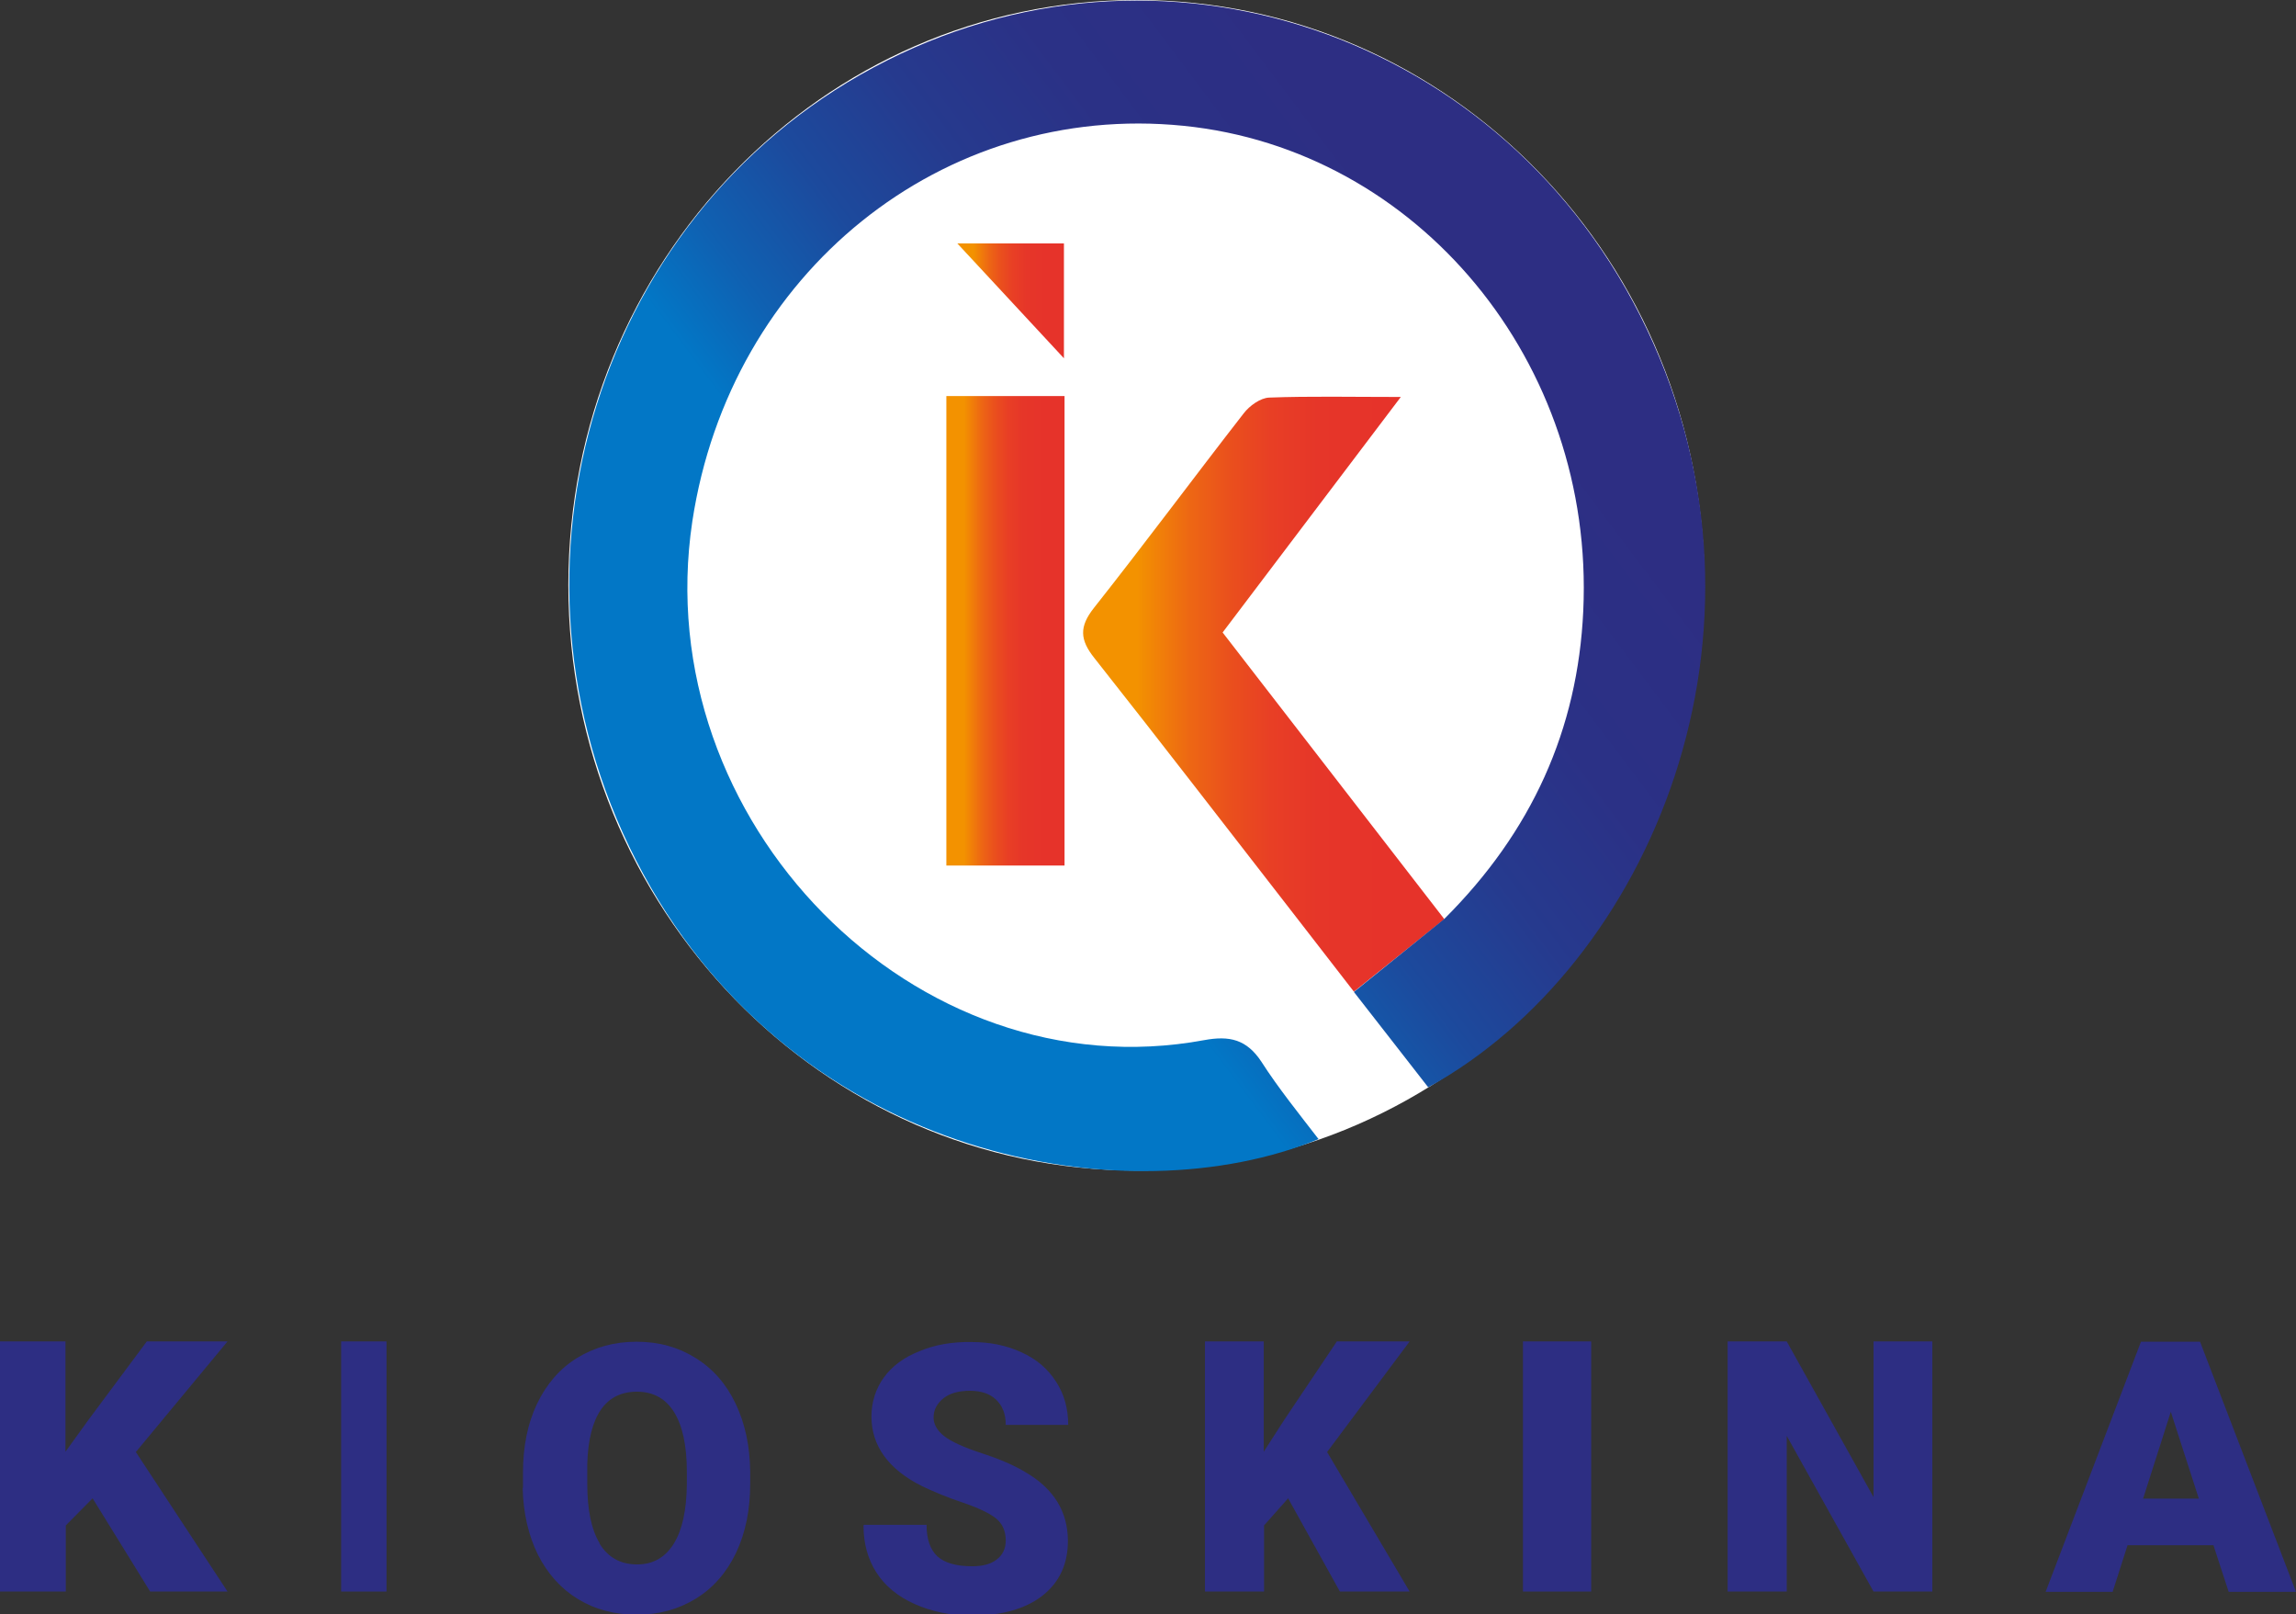
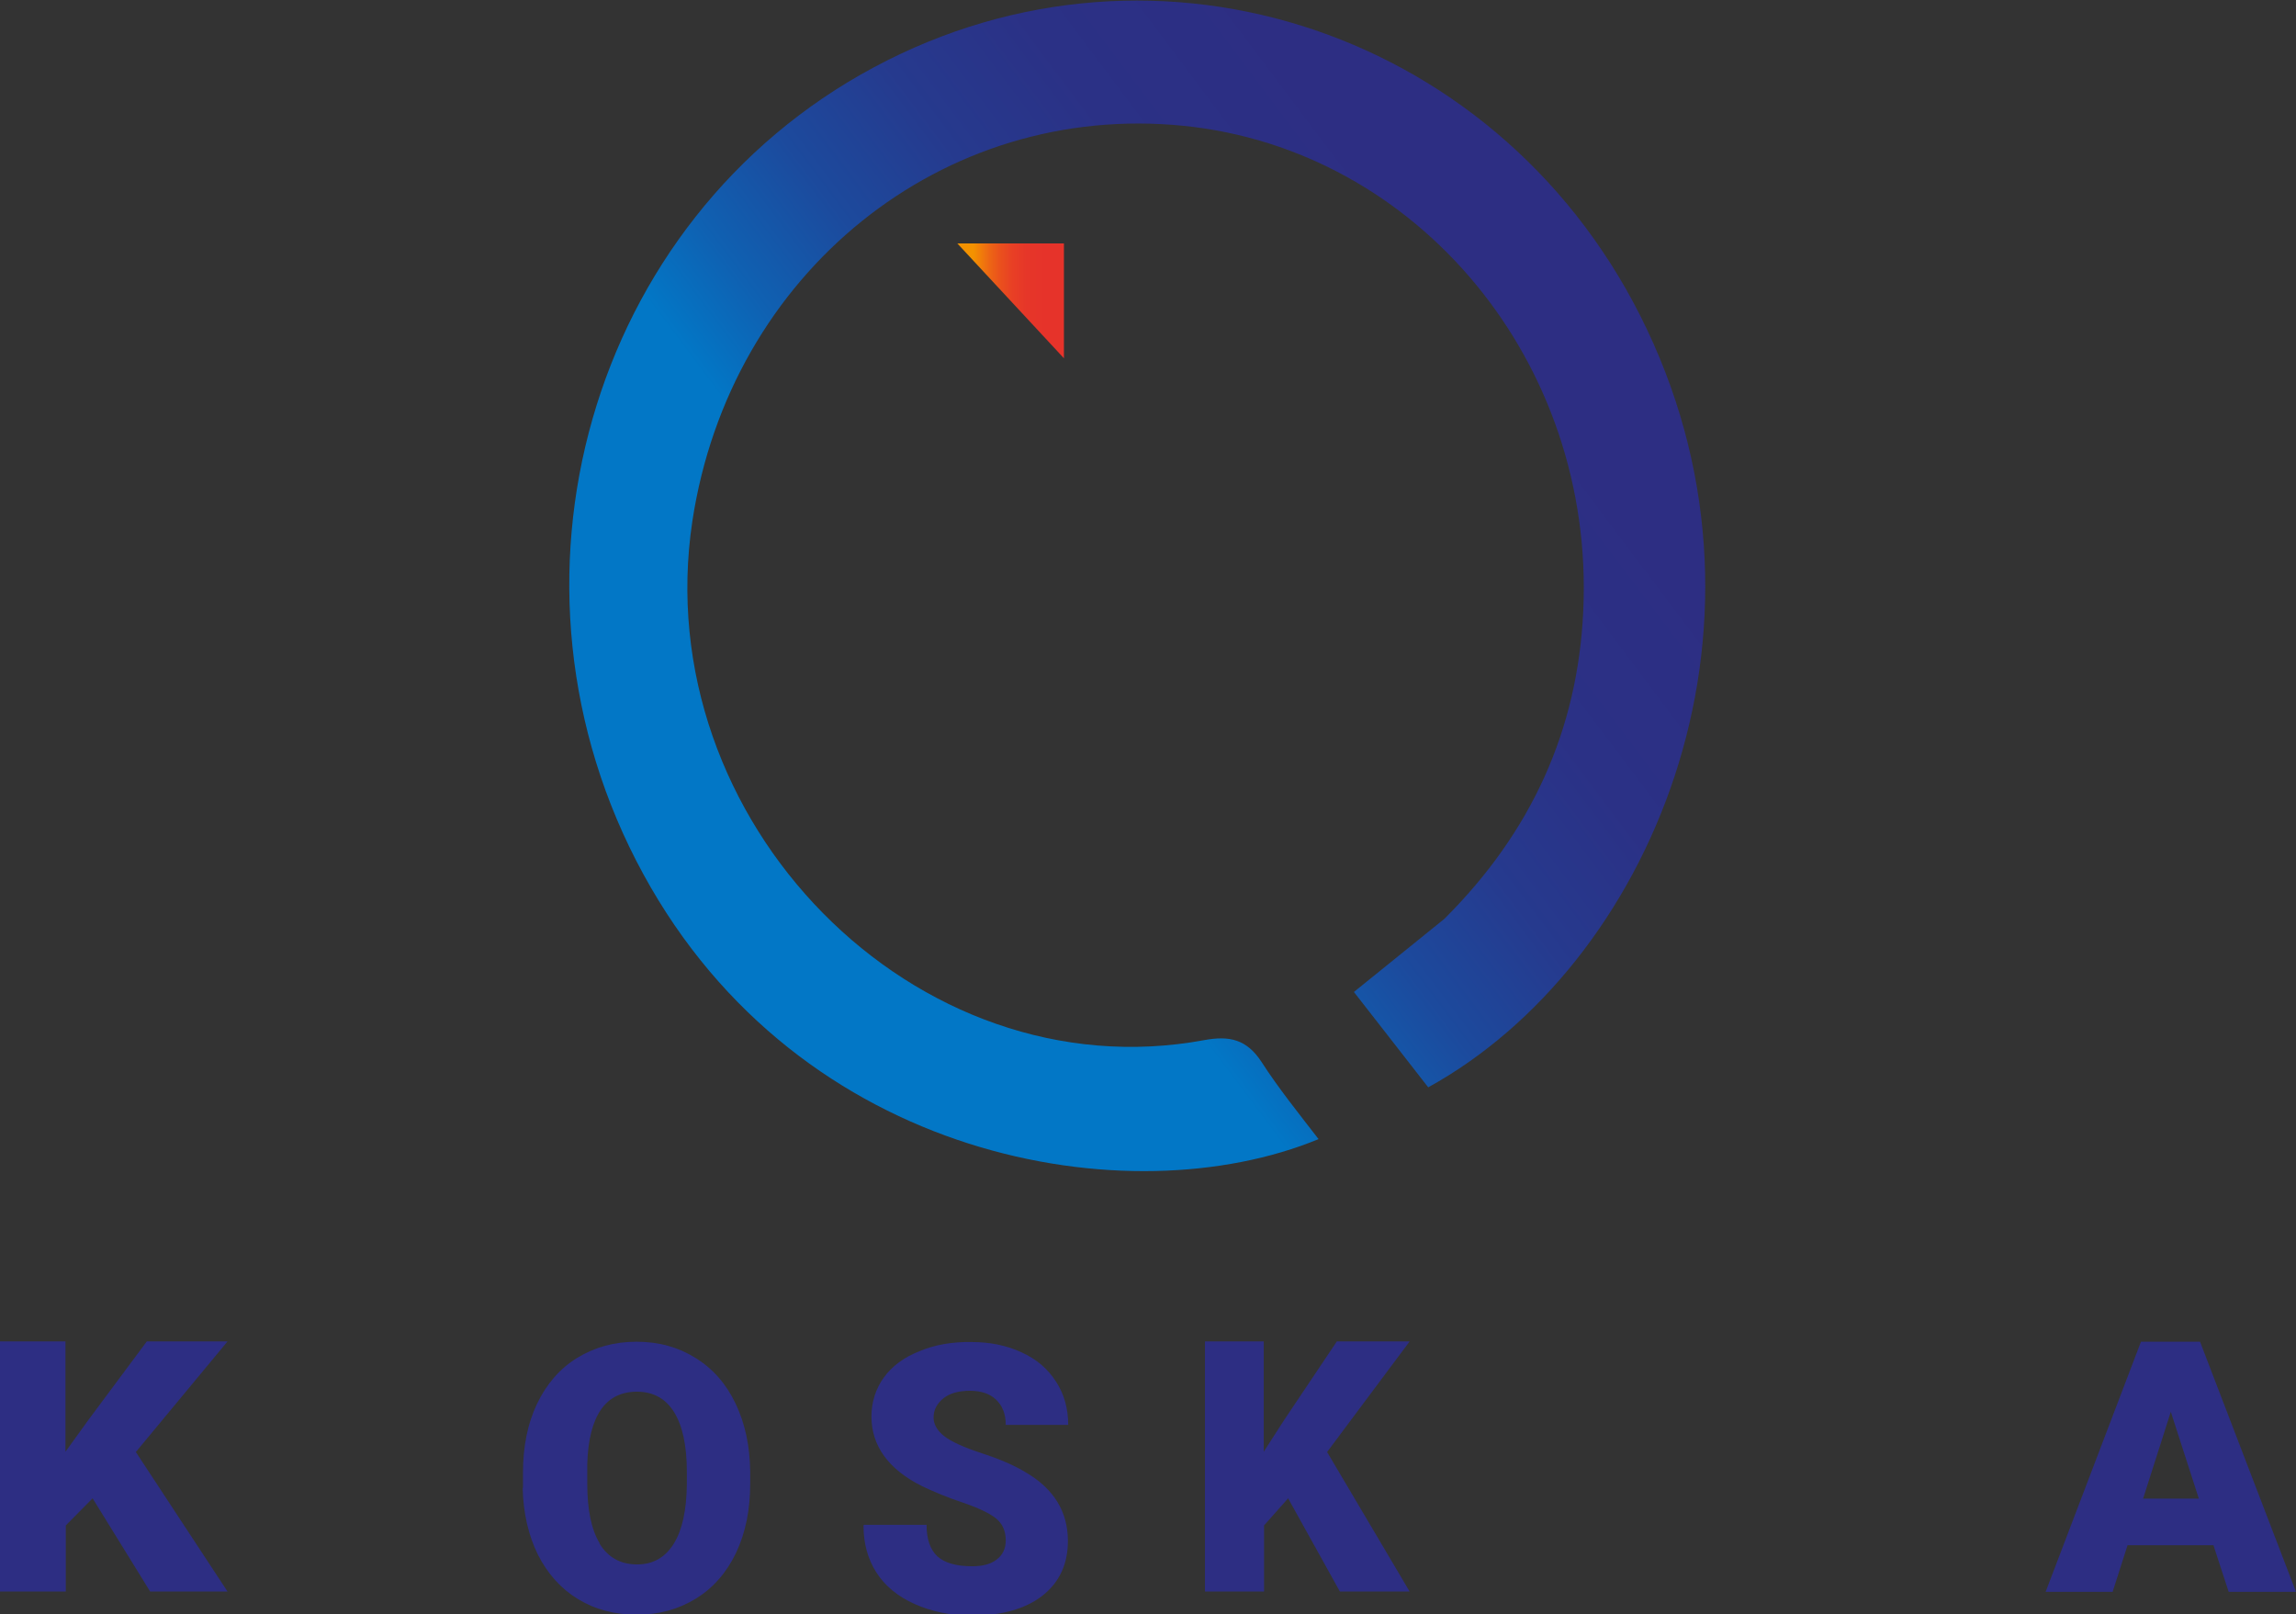
<svg xmlns="http://www.w3.org/2000/svg" id="Capa_1" data-name="Capa 1" viewBox="0 0 75.38 52.99">
  <rect x="0" y="0" width="75.38" height="52.99" fill="#333333" stroke="none" />
  <defs>
    <style>
      .cls-1 {
        fill: #fff;
      }

      .cls-2 {
        fill: #2d2e83;
      }

      .cls-3 {
        fill: url(#Degradado_sin_nombre_3);
      }

      .cls-4 {
        fill: url(#Degradado_sin_nombre_2);
      }

      .cls-5 {
        fill: url(#Degradado_sin_nombre_4);
      }

      .cls-6 {
        fill: url(#Degradado_sin_nombre);
      }
    </style>
    <linearGradient id="Degradado_sin_nombre" data-name="Degradado sin nombre" x1="35.55" y1="31.22" x2="47.42" y2="31.22" gradientTransform="translate(0 54) scale(1 -1)" gradientUnits="userSpaceOnUse">
      <stop offset=".15" stop-color="#f39200" />
      <stop offset=".2" stop-color="#f18307" />
      <stop offset=".3" stop-color="#ed6614" />
      <stop offset=".41" stop-color="#ea4f1d" />
      <stop offset=".52" stop-color="#e83f25" />
      <stop offset=".65" stop-color="#e63629" />
      <stop offset=".83" stop-color="#e6332a" />
    </linearGradient>
    <linearGradient id="Degradado_sin_nombre_2" data-name="Degradado sin nombre 2" x1="27.68" y1="27.52" x2="53.48" y2="46.9" gradientTransform="translate(0 54) scale(1 -1)" gradientUnits="userSpaceOnUse">
      <stop offset=".15" stop-color="#0277c6" />
      <stop offset=".24" stop-color="#0f61b2" />
      <stop offset=".36" stop-color="#1c4a9d" />
      <stop offset=".49" stop-color="#263a8e" />
      <stop offset=".63" stop-color="#2b3186" />
      <stop offset=".83" stop-color="#2d2e83" />
    </linearGradient>
    <linearGradient id="Degradado_sin_nombre_3" data-name="Degradado sin nombre 3" x1="31.07" y1="33.29" x2="34.95" y2="33.29" gradientTransform="translate(0 54) scale(1 -1)" gradientUnits="userSpaceOnUse">
      <stop offset=".15" stop-color="#f39200" />
      <stop offset=".2" stop-color="#f18307" />
      <stop offset=".3" stop-color="#ed6614" />
      <stop offset=".41" stop-color="#ea4f1d" />
      <stop offset=".52" stop-color="#e83f25" />
      <stop offset=".65" stop-color="#e63629" />
      <stop offset=".83" stop-color="#e6332a" />
    </linearGradient>
    <linearGradient id="Degradado_sin_nombre_4" data-name="Degradado sin nombre 4" x1="31.43" y1="44.12" x2="34.93" y2="44.12" gradientTransform="translate(0 54) scale(1 -1)" gradientUnits="userSpaceOnUse">
      <stop offset=".15" stop-color="#f39200" />
      <stop offset=".2" stop-color="#f18307" />
      <stop offset=".3" stop-color="#ed6614" />
      <stop offset=".41" stop-color="#ea4f1d" />
      <stop offset=".52" stop-color="#e83f25" />
      <stop offset=".65" stop-color="#e63629" />
      <stop offset=".83" stop-color="#e6332a" />
    </linearGradient>
  </defs>
-   <path class="cls-1" d="M37.31,38.42c10.3,0,18.65-8.6,18.65-19.21S47.62,0,37.31,0,18.66,8.6,18.66,19.21s8.35,19.21,18.65,19.21Z" />
-   <path class="cls-6" d="M44.45,32.55c-.63-.81-1.26-1.63-1.89-2.44-2.21-2.84-4.4-5.69-6.63-8.51-.48-.6-.5-1.03-.02-1.64,1.67-2.11,3.27-4.27,4.92-6.39,.19-.25,.55-.51,.84-.52,1.34-.05,2.69-.02,4.32-.02l-5.85,7.73,7.28,9.41" />
  <path class="cls-4" d="M47.42,30.16c2.87-2.86,4.38-6.21,4.56-10.11,.38-8.15-5.43-15.14-13.12-15.92-7.91-.8-14.89,4.82-16.13,12.98-1.48,9.84,7.32,18.79,16.81,17.03,.82-.15,1.39-.03,1.88,.72,.53,.83,1.26,1.74,1.87,2.53-6.21,2.56-17.03,.73-22.17-8.7-5.2-9.53-1.77-21.48,7.57-26.48,9.34-5.01,20.77-1.13,25.38,8.6,4.72,9.94,.1,20.87-7.18,24.88-.78-1.01-1.65-2.11-2.44-3.13" />
-   <path class="cls-3" d="M31.07,13h3.88v15.41h-3.88V13Z" />
  <path class="cls-5" d="M34.93,11.76l-3.5-3.77h3.5v3.77Z" />
  <path class="cls-2" d="M0,52.24v-8.21H2.15v3.62l.75-1.04,1.92-2.58h2.65l-3.01,3.63,3.01,4.58h-2.54l-1.89-3.06-.88,.89v2.17H0Z" />
-   <path class="cls-2" d="M12.69,52.24h-1.49v-8.21h1.49v8.21Z" />
  <path class="cls-2" d="M17.17,48.83v-.49c0-.85,.15-1.61,.46-2.26,.31-.65,.75-1.16,1.32-1.51,.57-.35,1.22-.53,1.95-.53s1.37,.18,1.93,.53c.57,.35,1.01,.85,1.32,1.5,.31,.65,.47,1.39,.48,2.23v.4c0,.85-.15,1.6-.46,2.26-.31,.65-.75,1.16-1.32,1.51-.57,.35-1.21,.53-1.94,.53-.73,0-1.37-.17-1.93-.51-.56-.34-1-.83-1.32-1.46-.31-.63-.48-1.36-.5-2.18Zm2.51,1.83c.28,.46,.69,.69,1.24,.69,.52,0,.92-.23,1.2-.68,.28-.45,.42-1.1,.43-1.95v-.4c0-.87-.14-1.52-.42-1.97-.28-.45-.69-.67-1.22-.67-1.03,0-1.58,.79-1.63,2.37v.64c0,.85,.13,1.51,.41,1.97Z" />
  <path class="cls-2" d="M28.36,50.05h2.06c0,.47,.12,.81,.35,1.03,.24,.22,.62,.33,1.15,.33,.34,0,.61-.07,.8-.22,.2-.15,.3-.36,.3-.63,0-.31-.11-.55-.32-.72-.21-.17-.59-.35-1.12-.53-.45-.15-.89-.33-1.31-.53-1.1-.55-1.66-1.32-1.66-2.29,0-.46,.14-.91,.41-1.28,.27-.37,.66-.66,1.17-.86,.5-.21,1.07-.31,1.7-.3,.61,0,1.16,.11,1.65,.34,.49,.22,.86,.54,1.13,.96,.27,.41,.4,.89,.4,1.42h-2.05c0-.36-.11-.63-.32-.83-.21-.2-.5-.29-.86-.29s-.66,.08-.87,.25c-.21,.17-.32,.38-.32,.63,0,.22,.12,.43,.35,.61,.23,.18,.65,.37,1.23,.56,.59,.19,1.07,.4,1.45,.63,.92,.54,1.38,1.29,1.38,2.25,0,.76-.28,1.36-.84,1.8-.56,.43-1.33,.65-2.31,.65-.69,0-1.32-.13-1.88-.38s-.98-.6-1.26-1.04c-.28-.44-.42-.95-.42-1.53Z" />
  <path class="cls-2" d="M39.56,52.24v-8.21h1.93v3.62l.67-1.04,1.73-2.58h2.39l-2.71,3.63,2.71,4.58h-2.29l-1.7-3.06-.79,.89v2.17h-1.93Z" />
-   <path class="cls-2" d="M52.24,52.24h-2.24v-8.21h2.24v8.21Z" />
-   <path class="cls-2" d="M56.72,52.24v-8.21h1.94l2.85,5.11v-5.11h1.93v8.21h-1.93l-2.85-5.11v5.11h-1.94Z" />
+   <path class="cls-2" d="M52.24,52.24h-2.24v-8.21v8.21Z" />
  <path class="cls-2" d="M70.3,44.04h1.93l3.15,8.21h-2.21l-.5-1.53h-2.82l-.49,1.53h-2.2l3.13-8.21Zm1.89,5.15l-.92-2.85-.91,2.85h1.83Z" />
</svg>